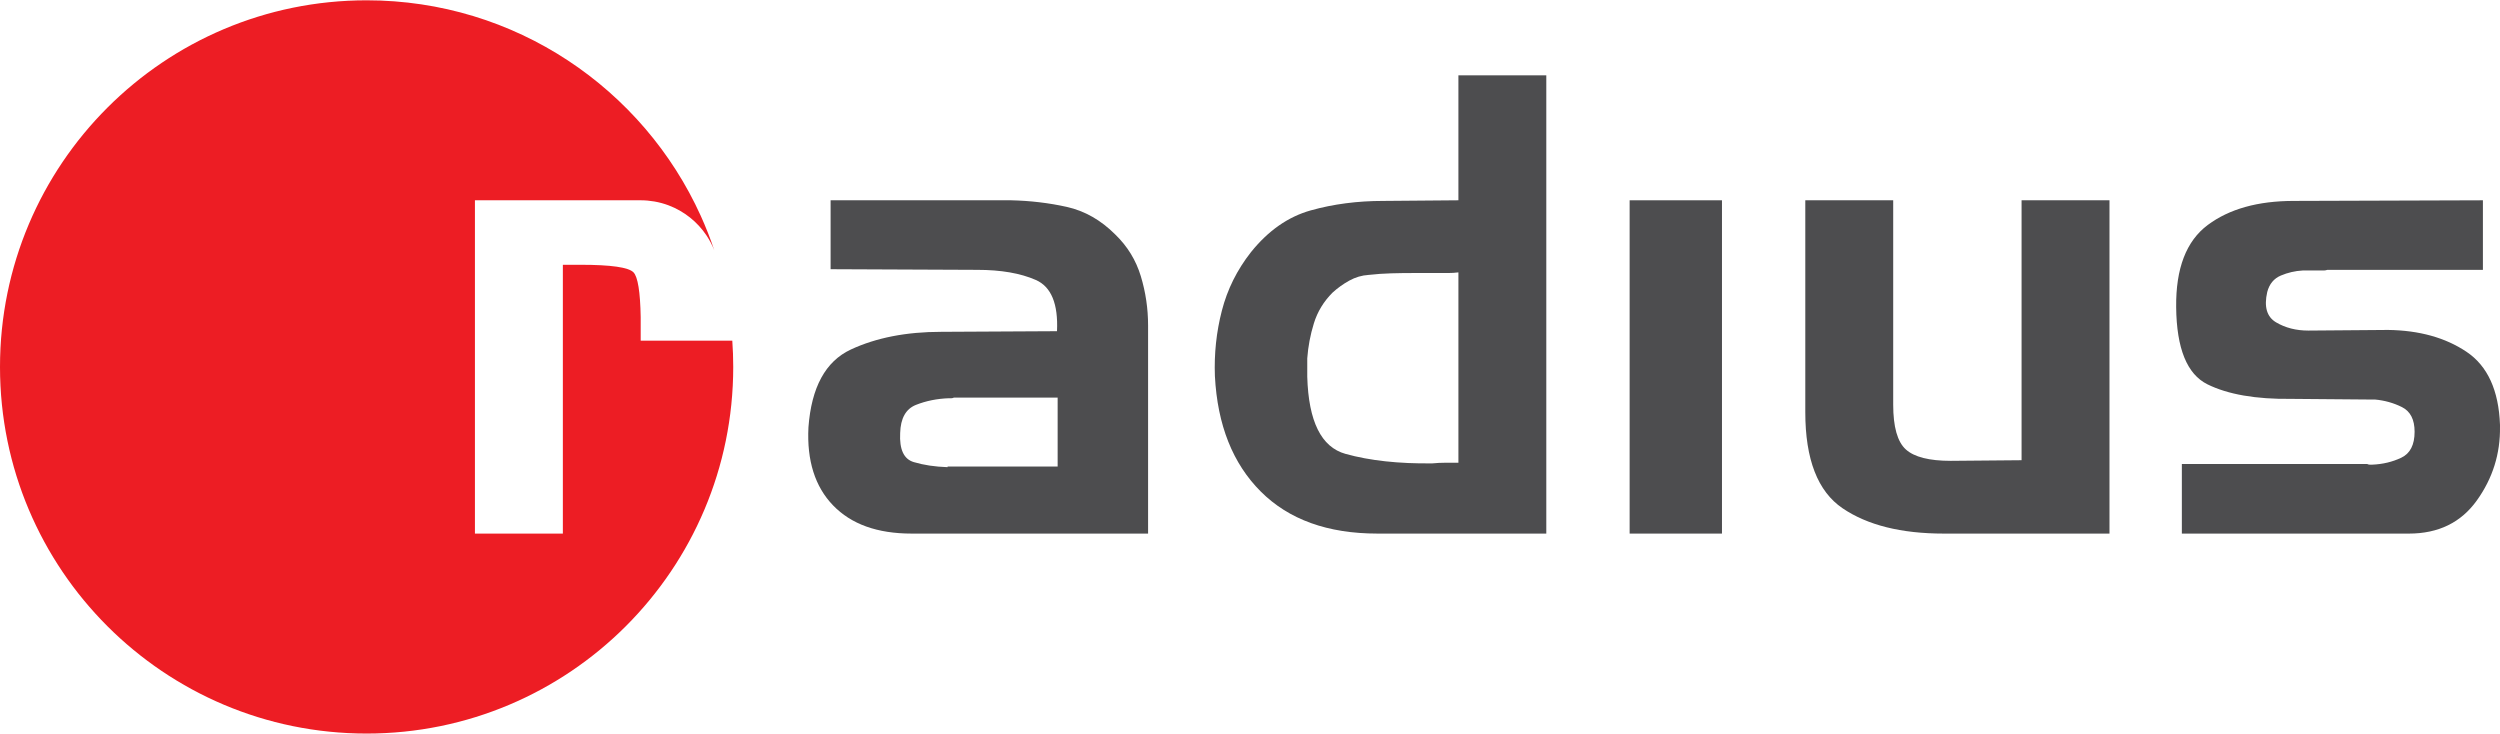
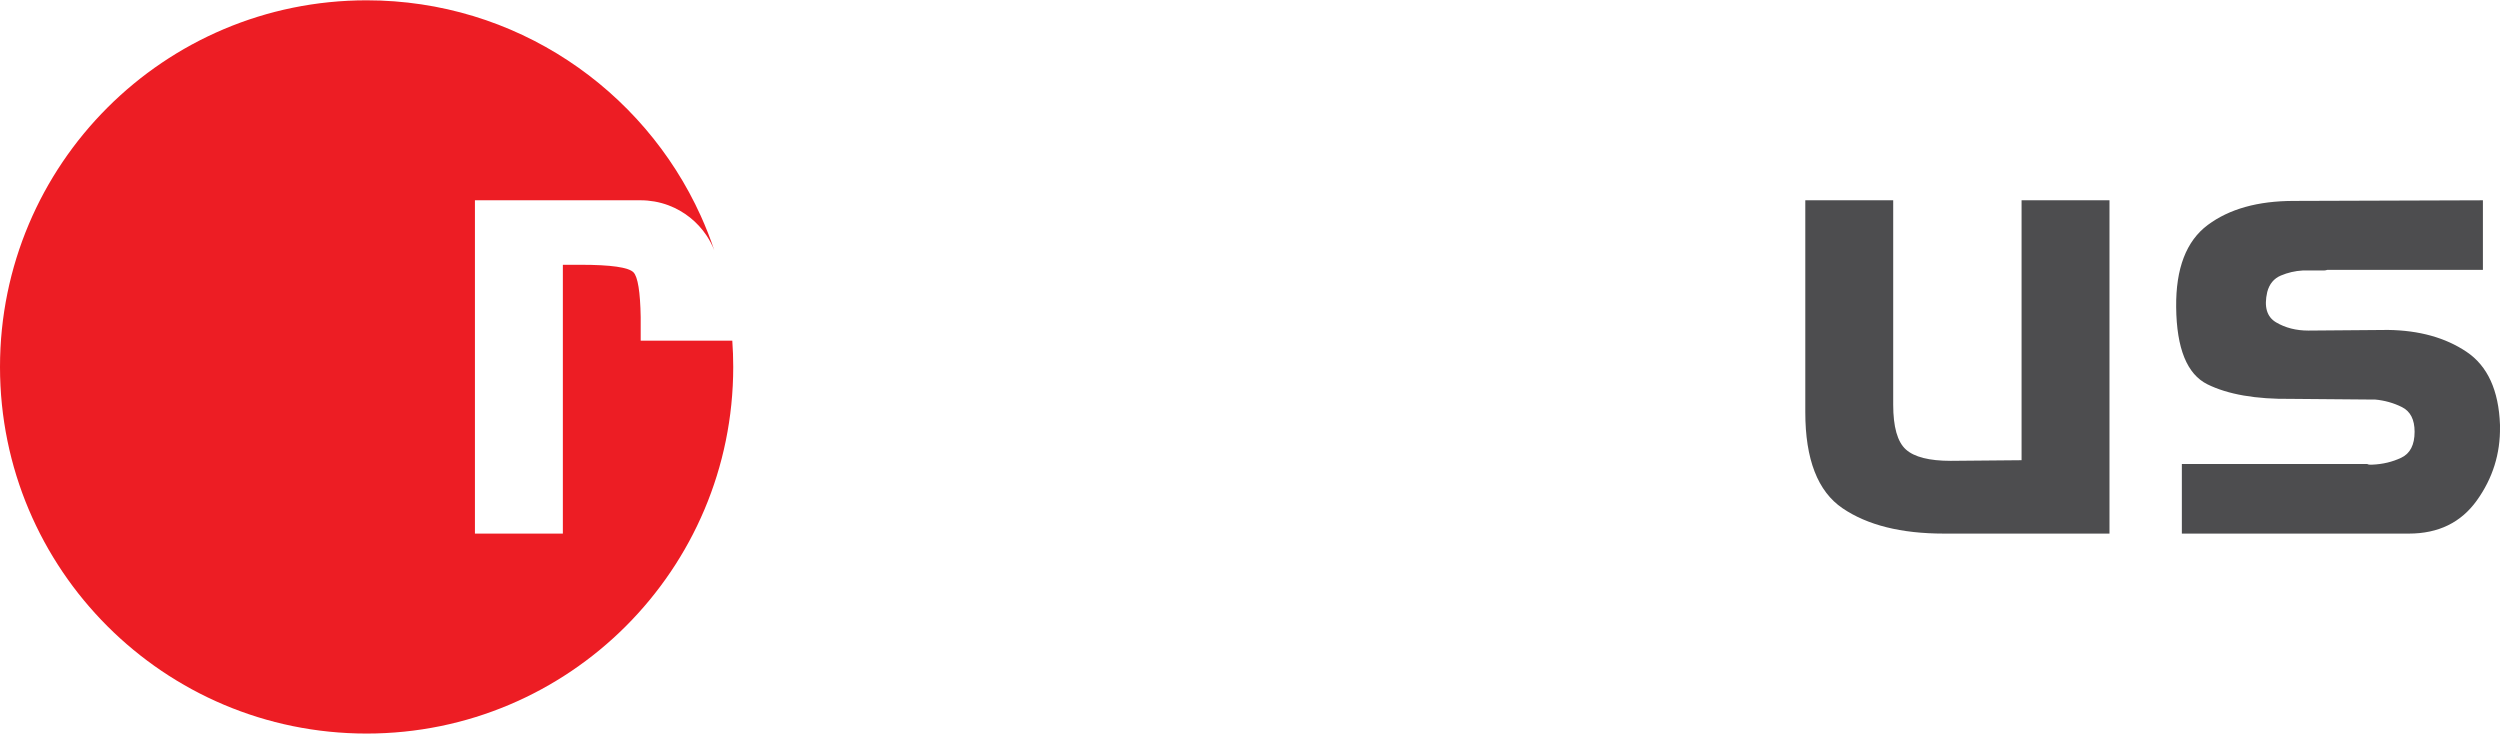
<svg xmlns="http://www.w3.org/2000/svg" xml:space="preserve" width="2262px" height="664px" version="1.1" style="shape-rendering:geometricPrecision; text-rendering:geometricPrecision; image-rendering:optimizeQuality; fill-rule:evenodd; clip-rule:evenodd" viewBox="0 0 2789.14 818.05">
  <defs>
    <style type="text/css">
   
    .fil1 {fill:#4D4D4F;fill-rule:nonzero}
    .fil0 {fill:#ED1D24;fill-rule:nonzero}
   
  </style>
  </defs>
  <g id="Layer_x0020_1">
    <path class="fil0" d="M817 379.74l-8.28 0 -9.3 0 -28.68 0 -55.95 0 0 -0.65 0 -25.63c-0.49,-28.18 -3.18,-44.87 -8.01,-49.93 -5.42,-5.65 -25.07,-8.47 -58.94,-8.47l-5.3 0 -3.99 0 -1.28 0 -4.03 0 -5.22 0c-0.02,0.1 -0.04,0.21 -0.06,0.31l0 32.07 0 267.52 -88.8 0 -9.3 0 0 -371.86 9.3 0 86.83 0 69 0 9.3 0 10.5 0c5.25,0 10.37,0.49 15.36,1.35 5.43,0.96 10.69,2.39 15.72,4.29 17.47,6.57 32.31,18.51 42.49,33.82 3.38,5.1 6.25,10.56 8.54,16.33 -4.41,-13.12 -9.44,-25.96 -15.1,-38.44 -64.23,-141.8 -206.99,-240.45 -372.78,-240.45 -225.9,0 -409.02,183.13 -409.02,409.02 0,225.91 183.12,409.03 409.02,409.03 225.89,0 409.02,-183.12 409.02,-409.03 0,-9.85 -0.36,-19.6 -1.04,-29.28z" />
-     <path class="fil1" d="M1057.19 520.15l122.78 0 0 -76.9 -115.73 0c-0.93,0.48 -1.87,0.7 -2.81,0.7l-2.83 0c-13.17,0.47 -25.4,2.93 -36.69,7.41 -11.27,4.48 -17.18,14.94 -17.63,31.4 -0.95,18.34 4.09,29.16 15.17,32.44 11.05,3.32 23.62,5.19 37.74,5.66l0 -0.71zm70.57 -297.05c21.61,0.49 42.44,2.95 62.45,7.4 19.95,4.47 37.98,14.71 53.96,30.7 13.65,13.18 23.17,28.7 28.58,46.57 5.42,17.89 8.12,36.24 8.12,55.04l0 232.15 -263.89 0c-38.1,0 -67.3,-10.47 -87.5,-31.41 -20.23,-20.92 -29.41,-49.99 -27.53,-87.14 3.29,-44.69 19.07,-73.62 47.28,-86.8 28.23,-13.15 61.86,-19.75 100.91,-19.75l129.11 -0.7c1.44,-30.57 -6.47,-49.62 -23.63,-57.16 -17.17,-7.52 -38.91,-11.28 -65.26,-11.28l-163.69 -0.72 0 -76.9 201.09 0z" />
-     <path class="fil1" d="M1627.09 515.2l0 -211.67c-3.77,0.49 -7.54,0.72 -11.3,0.72l-10.57 0 -14.12 0 -14.12 0c-8.46,0 -16.81,0.11 -25.04,0.35 -8.23,0.23 -16.57,0.81 -25.05,1.76 -7.52,0.46 -14.7,2.59 -21.52,6.35 -6.82,3.76 -13.05,8.24 -18.71,13.4 -9.88,9.89 -16.81,21.29 -20.81,34.23 -4,12.93 -6.46,25.99 -7.4,39.17l0 10.56 0 9.9c1.42,49.85 15.63,78.55 42.68,86.06 27.04,7.53 59.39,11.08 97.02,10.59 4.7,-0.46 9.53,-0.71 14.46,-0.71l14.48 0 0 -0.71zm-90.31 79.75c-55.53,0 -98.9,-15.63 -130.19,-46.91 -31.29,-31.29 -48.34,-74.22 -51.17,-128.78 -0.93,-24.93 1.64,-49.29 7.77,-73.02 6.11,-23.76 16.94,-45.52 32.46,-65.27 19.29,-24.01 41.51,-39.53 66.68,-46.59 25.17,-7.05 52.1,-10.57 80.8,-10.57l83.96 -0.71 0 -139.43 98.06 0 0 511.28 -188.37 0z" />
-     <polygon class="fil1" points="1818.11,223.11 1921.13,223.11 1921.13,594.96 1818.11,594.96 " />
    <path class="fil1" d="M2168.61 594.96c-47.51,0 -85.16,-9.4 -112.9,-28.23 -27.76,-18.81 -41.62,-54.56 -41.62,-107.25l0 -236.38 98.07 0 0 227.92c0,24.93 4.72,41.61 14.12,50.08 9.39,8.47 26.09,12.7 50.1,12.7l79 -0.7 0 -290 98.08 0 0 371.86 -184.85 0z" />
    <path class="fil1" d="M2640.94 517.32c0.94,0.47 1.88,0.73 2.82,0.73l2.83 0c11.74,-0.48 22.58,-3.06 32.45,-7.76 9.88,-4.71 14.82,-14.35 14.82,-28.94 0,-13.65 -4.7,-22.81 -14.11,-27.52 -9.41,-4.69 -19.52,-7.51 -30.34,-8.46l-4.24 0 -4.23 0 -84.67 -0.71c-39.5,0.47 -70.68,-4.94 -93.51,-16.23 -22.81,-11.28 -34.44,-39.98 -34.91,-86.08 -0.47,-43.28 11.29,-73.85 35.29,-91.73 23.98,-17.86 55.98,-26.81 95.95,-26.81l210.98 -0.7 0 77.61 -173.58 0c-1.42,0.48 -2.71,0.71 -3.87,0.71l-3.89 0 -9.53 0 -10.23 0c-8.48,0.47 -16.59,2.36 -24.34,5.64 -7.76,3.3 -12.83,9.4 -15.17,18.35 -3.77,16.47 -0.48,27.76 9.88,33.87 10.35,6.11 22.32,9.17 35.98,9.17l88.9 -0.71c34.82,0.47 63.97,8.59 87.5,24.35 23.53,15.76 35.98,42.92 37.41,81.49l0 1.06 0 1.05c0.45,30.11 -8.11,57.52 -25.77,82.2 -17.64,24.69 -42.93,37.06 -75.85,37.06l-253.31 0 0 -77.64 206.74 0z" />
  </g>
</svg>